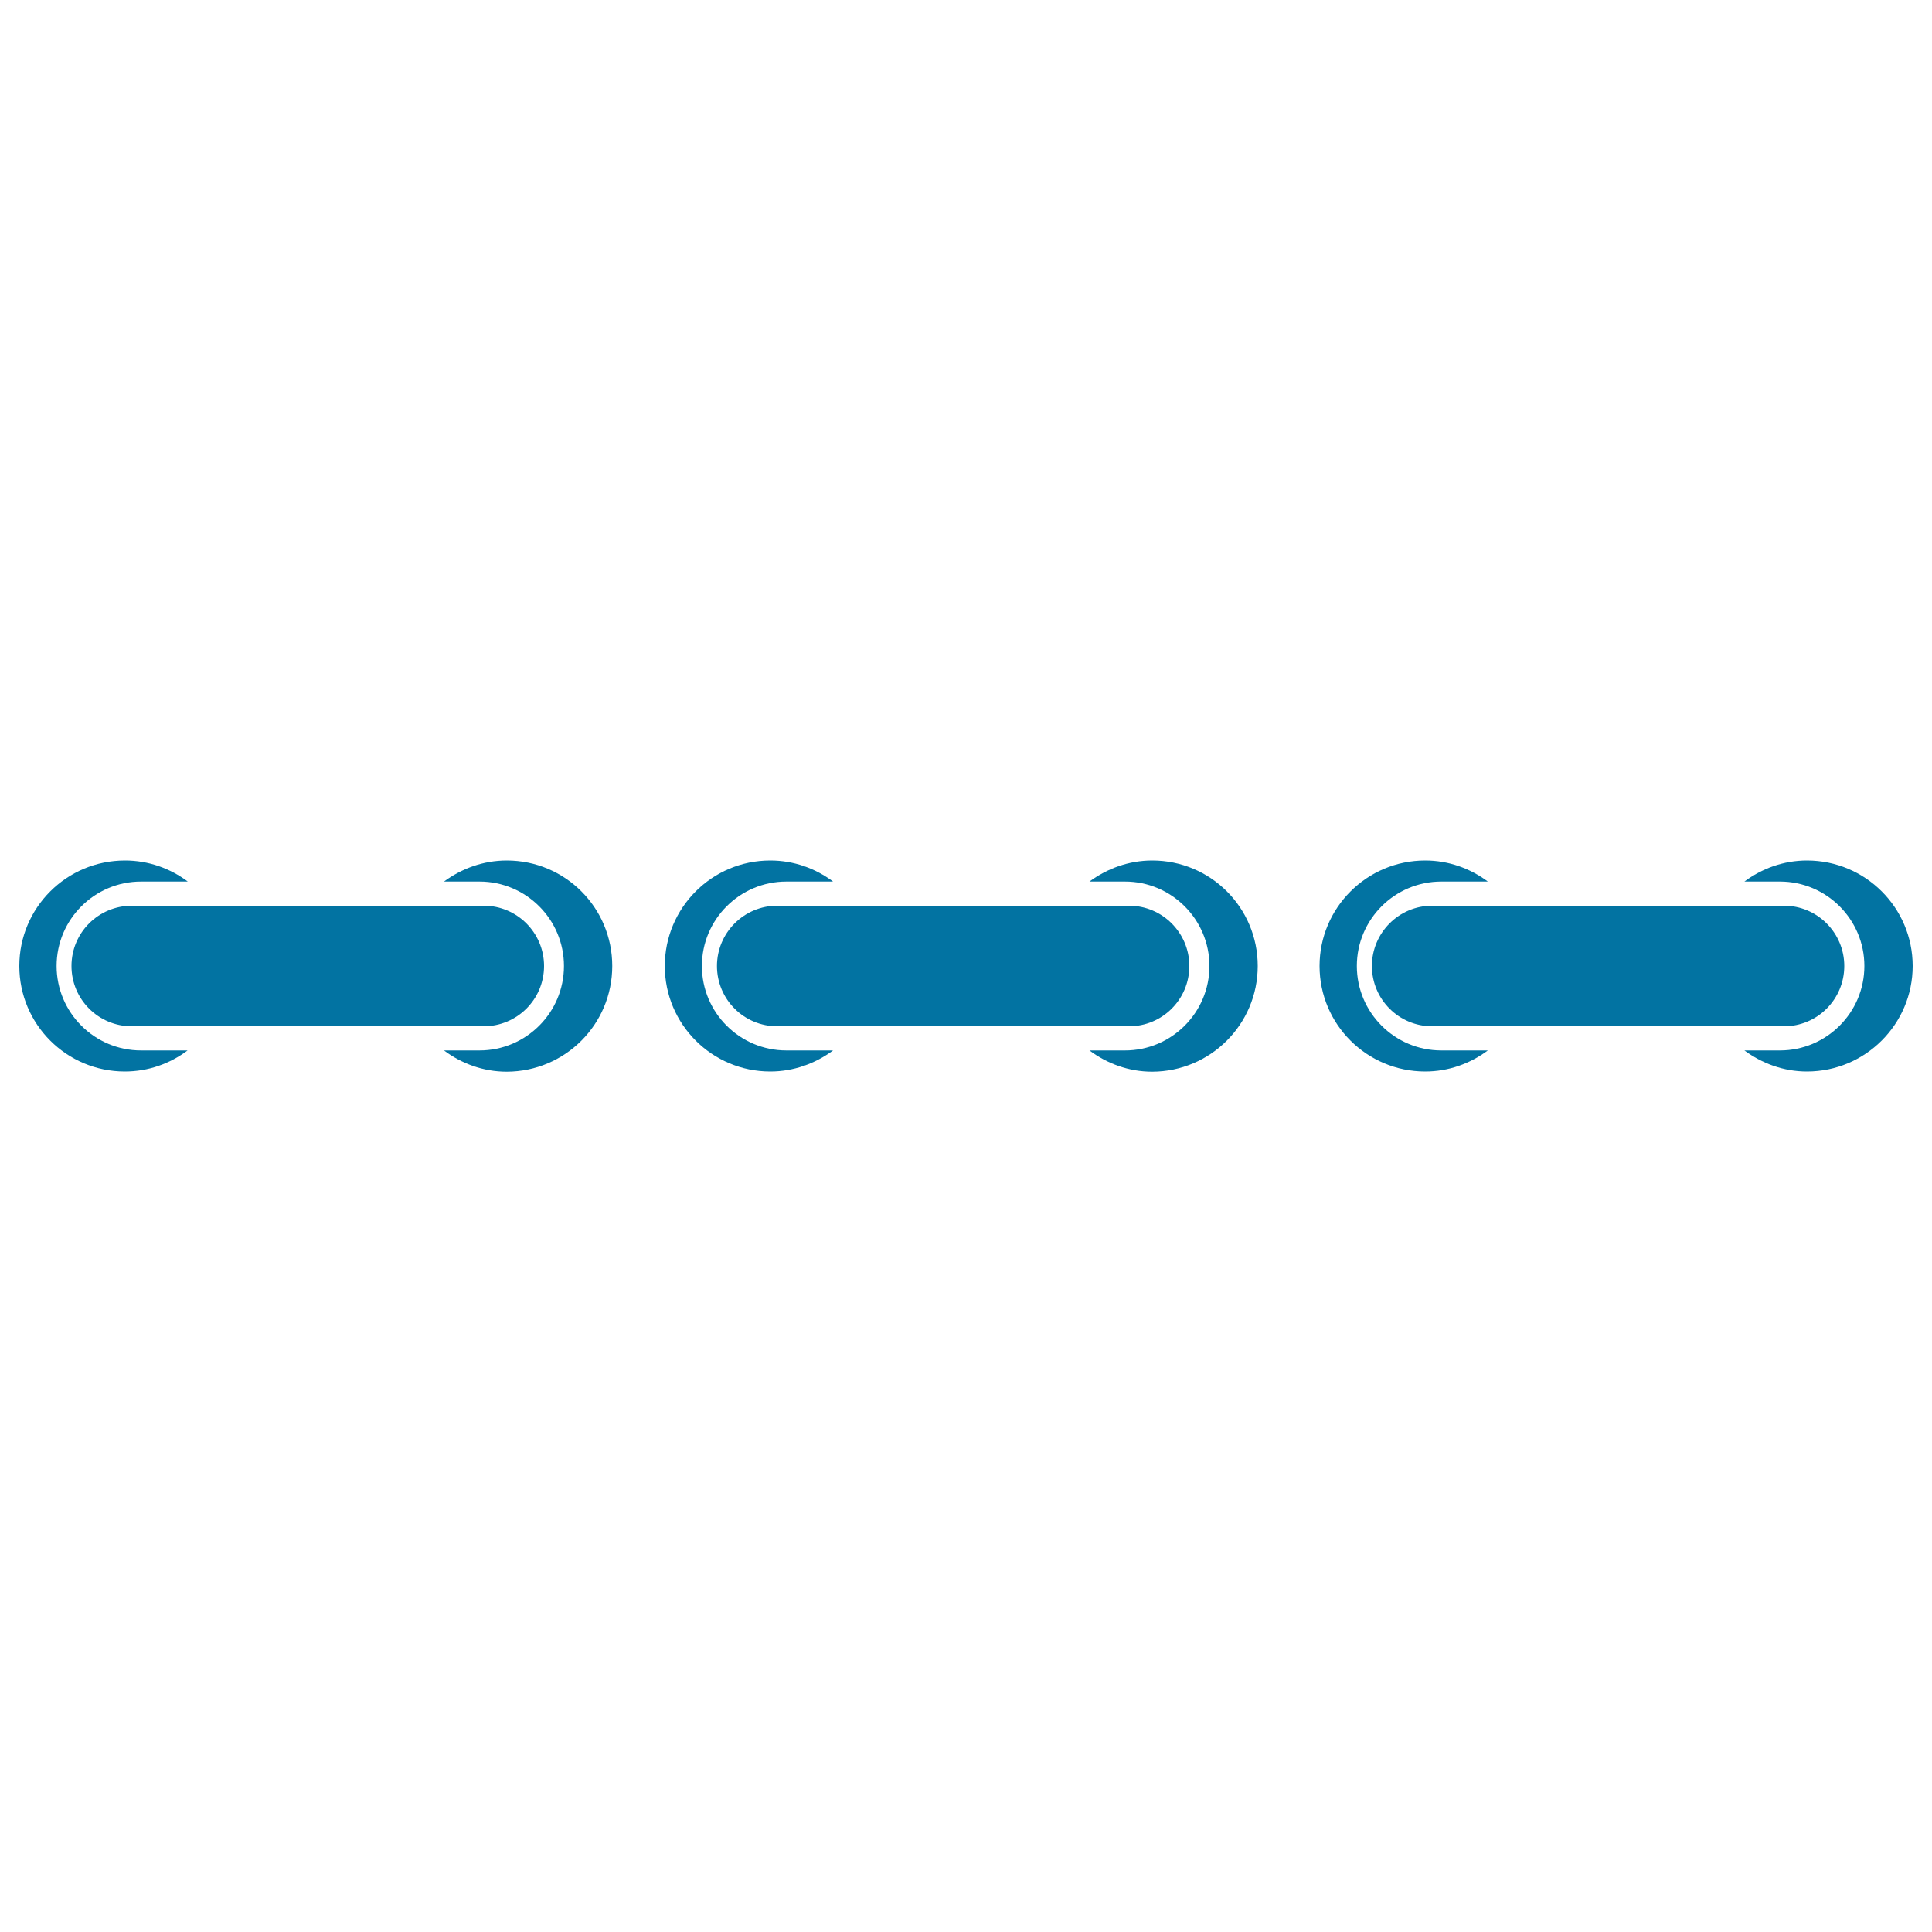
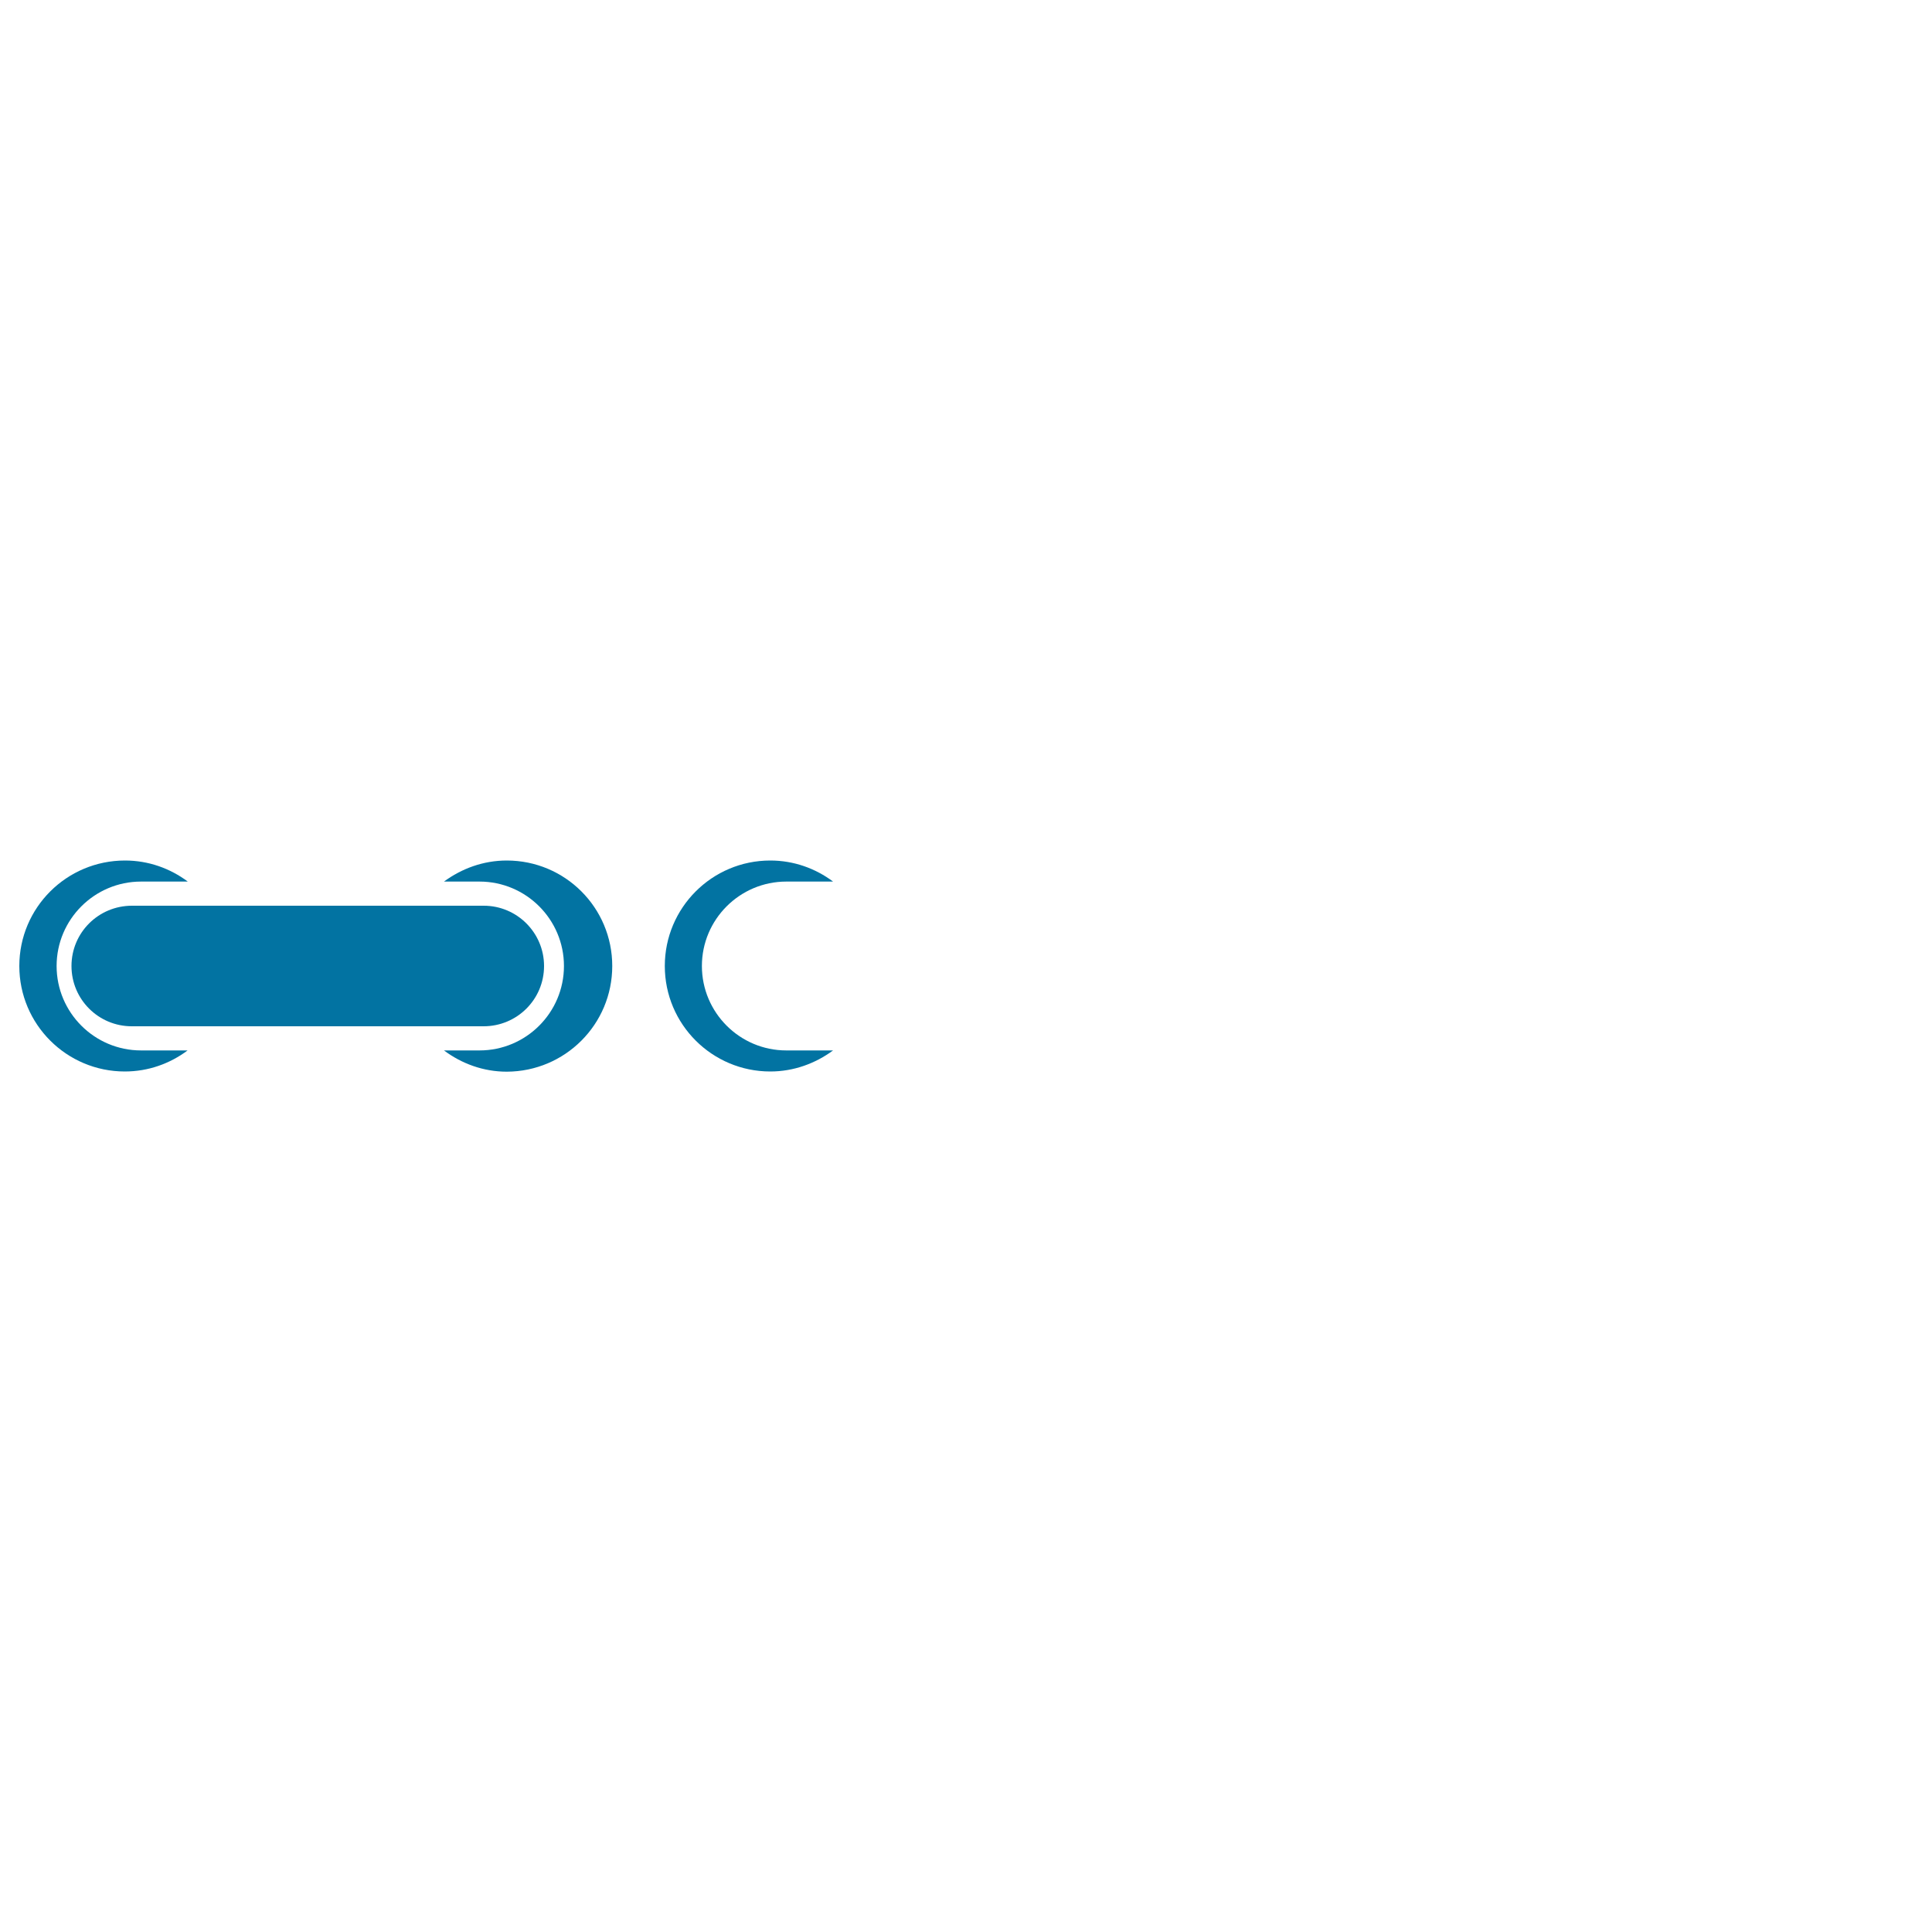
<svg xmlns="http://www.w3.org/2000/svg" viewBox="0 0 1000 1000" style="fill:#0273a2">
  <title>Clothing Stitches SVG icon</title>
  <g>
    <g>
      <path d="M316.9,500c0-30.2-24.4-54.6-54.6-54.6c-12.2,0-23.4,4.2-32.5,10.9h18.4c24.1,0,43.7,19.6,43.7,43.7c0,24.1-19.6,43.7-43.7,43.7h-18.4c9.1,6.8,20.3,11,32.5,11C292.5,554.6,316.9,530.2,316.9,500z" />
-       <path d="M281.6,500c0-17.2-14-31.2-31.2-31.2H68.3C51,468.8,37,482.7,37,500c0,17.3,14,31.2,31.2,31.2h182.1C267.6,531.2,281.6,517.3,281.6,500z" />
+       <path d="M281.6,500c0-17.2-14-31.2-31.2-31.2H68.3C51,468.8,37,482.7,37,500c0,17.3,14,31.2,31.2,31.2h182.1C267.6,531.2,281.6,517.3,281.6,500" />
      <path d="M97.1,543.7H73c-24.1,0-43.7-19.6-43.7-43.7c0-24.1,19.6-43.7,43.7-43.7h24.2c-9.1-6.8-20.3-10.9-32.5-10.9C34.5,445.4,10,469.8,10,500c0,30.2,24.5,54.6,54.6,54.6C76.8,554.6,88,550.5,97.1,543.7z" />
-       <path d="M651,500c0-30.2-24.4-54.6-54.6-54.6c-12.2,0-23.4,4.2-32.5,10.9h18.4c24.1,0,43.7,19.6,43.7,43.7c0,24.1-19.6,43.7-43.7,43.7h-18.4c9.1,6.8,20.3,11,32.5,11C626.5,554.6,651,530.2,651,500z" />
-       <path d="M615.6,500c0-17.2-14-31.2-31.2-31.2H402.3c-17.2,0-31.2,14-31.2,31.2c0,17.3,14,31.2,31.2,31.2h182.1C601.6,531.2,615.6,517.3,615.6,500z" />
      <path d="M363.3,500c0-24.1,19.6-43.7,43.7-43.7h24.2c-9.1-6.8-20.3-10.9-32.5-10.9c-30.2,0-54.6,24.5-54.6,54.6c0,30.2,24.5,54.6,54.6,54.6c12.2,0,23.4-4.2,32.5-10.9H407C382.9,543.7,363.3,524.1,363.3,500z" />
-       <path d="M935.3,445.4c-12.2,0-23.4,4.2-32.4,10.9h18.4c24.1,0,43.7,19.6,43.7,43.7c0,24.1-19.6,43.7-43.7,43.7h-18.4c9.1,6.7,20.2,10.9,32.4,10.9c30.2,0,54.7-24.5,54.7-54.6C990,469.8,965.5,445.4,935.3,445.4z" />
-       <path d="M954.6,500c0-17.2-14-31.2-31.2-31.2H741.3c-17.2,0-31.2,14-31.2,31.2c0,17.3,14,31.2,31.2,31.2h182.1C940.6,531.2,954.6,517.3,954.6,500z" />
-       <path d="M737.7,554.6c12.2,0,23.4-4.2,32.4-10.9H746c-24.1,0-43.7-19.6-43.7-43.7c0-24.1,19.6-43.7,43.7-43.7h24.1c-9.1-6.8-20.3-10.9-32.4-10.9c-30.2,0-54.7,24.5-54.7,54.6C683,530.2,707.5,554.6,737.7,554.6z" />
    </g>
  </g>
</svg>